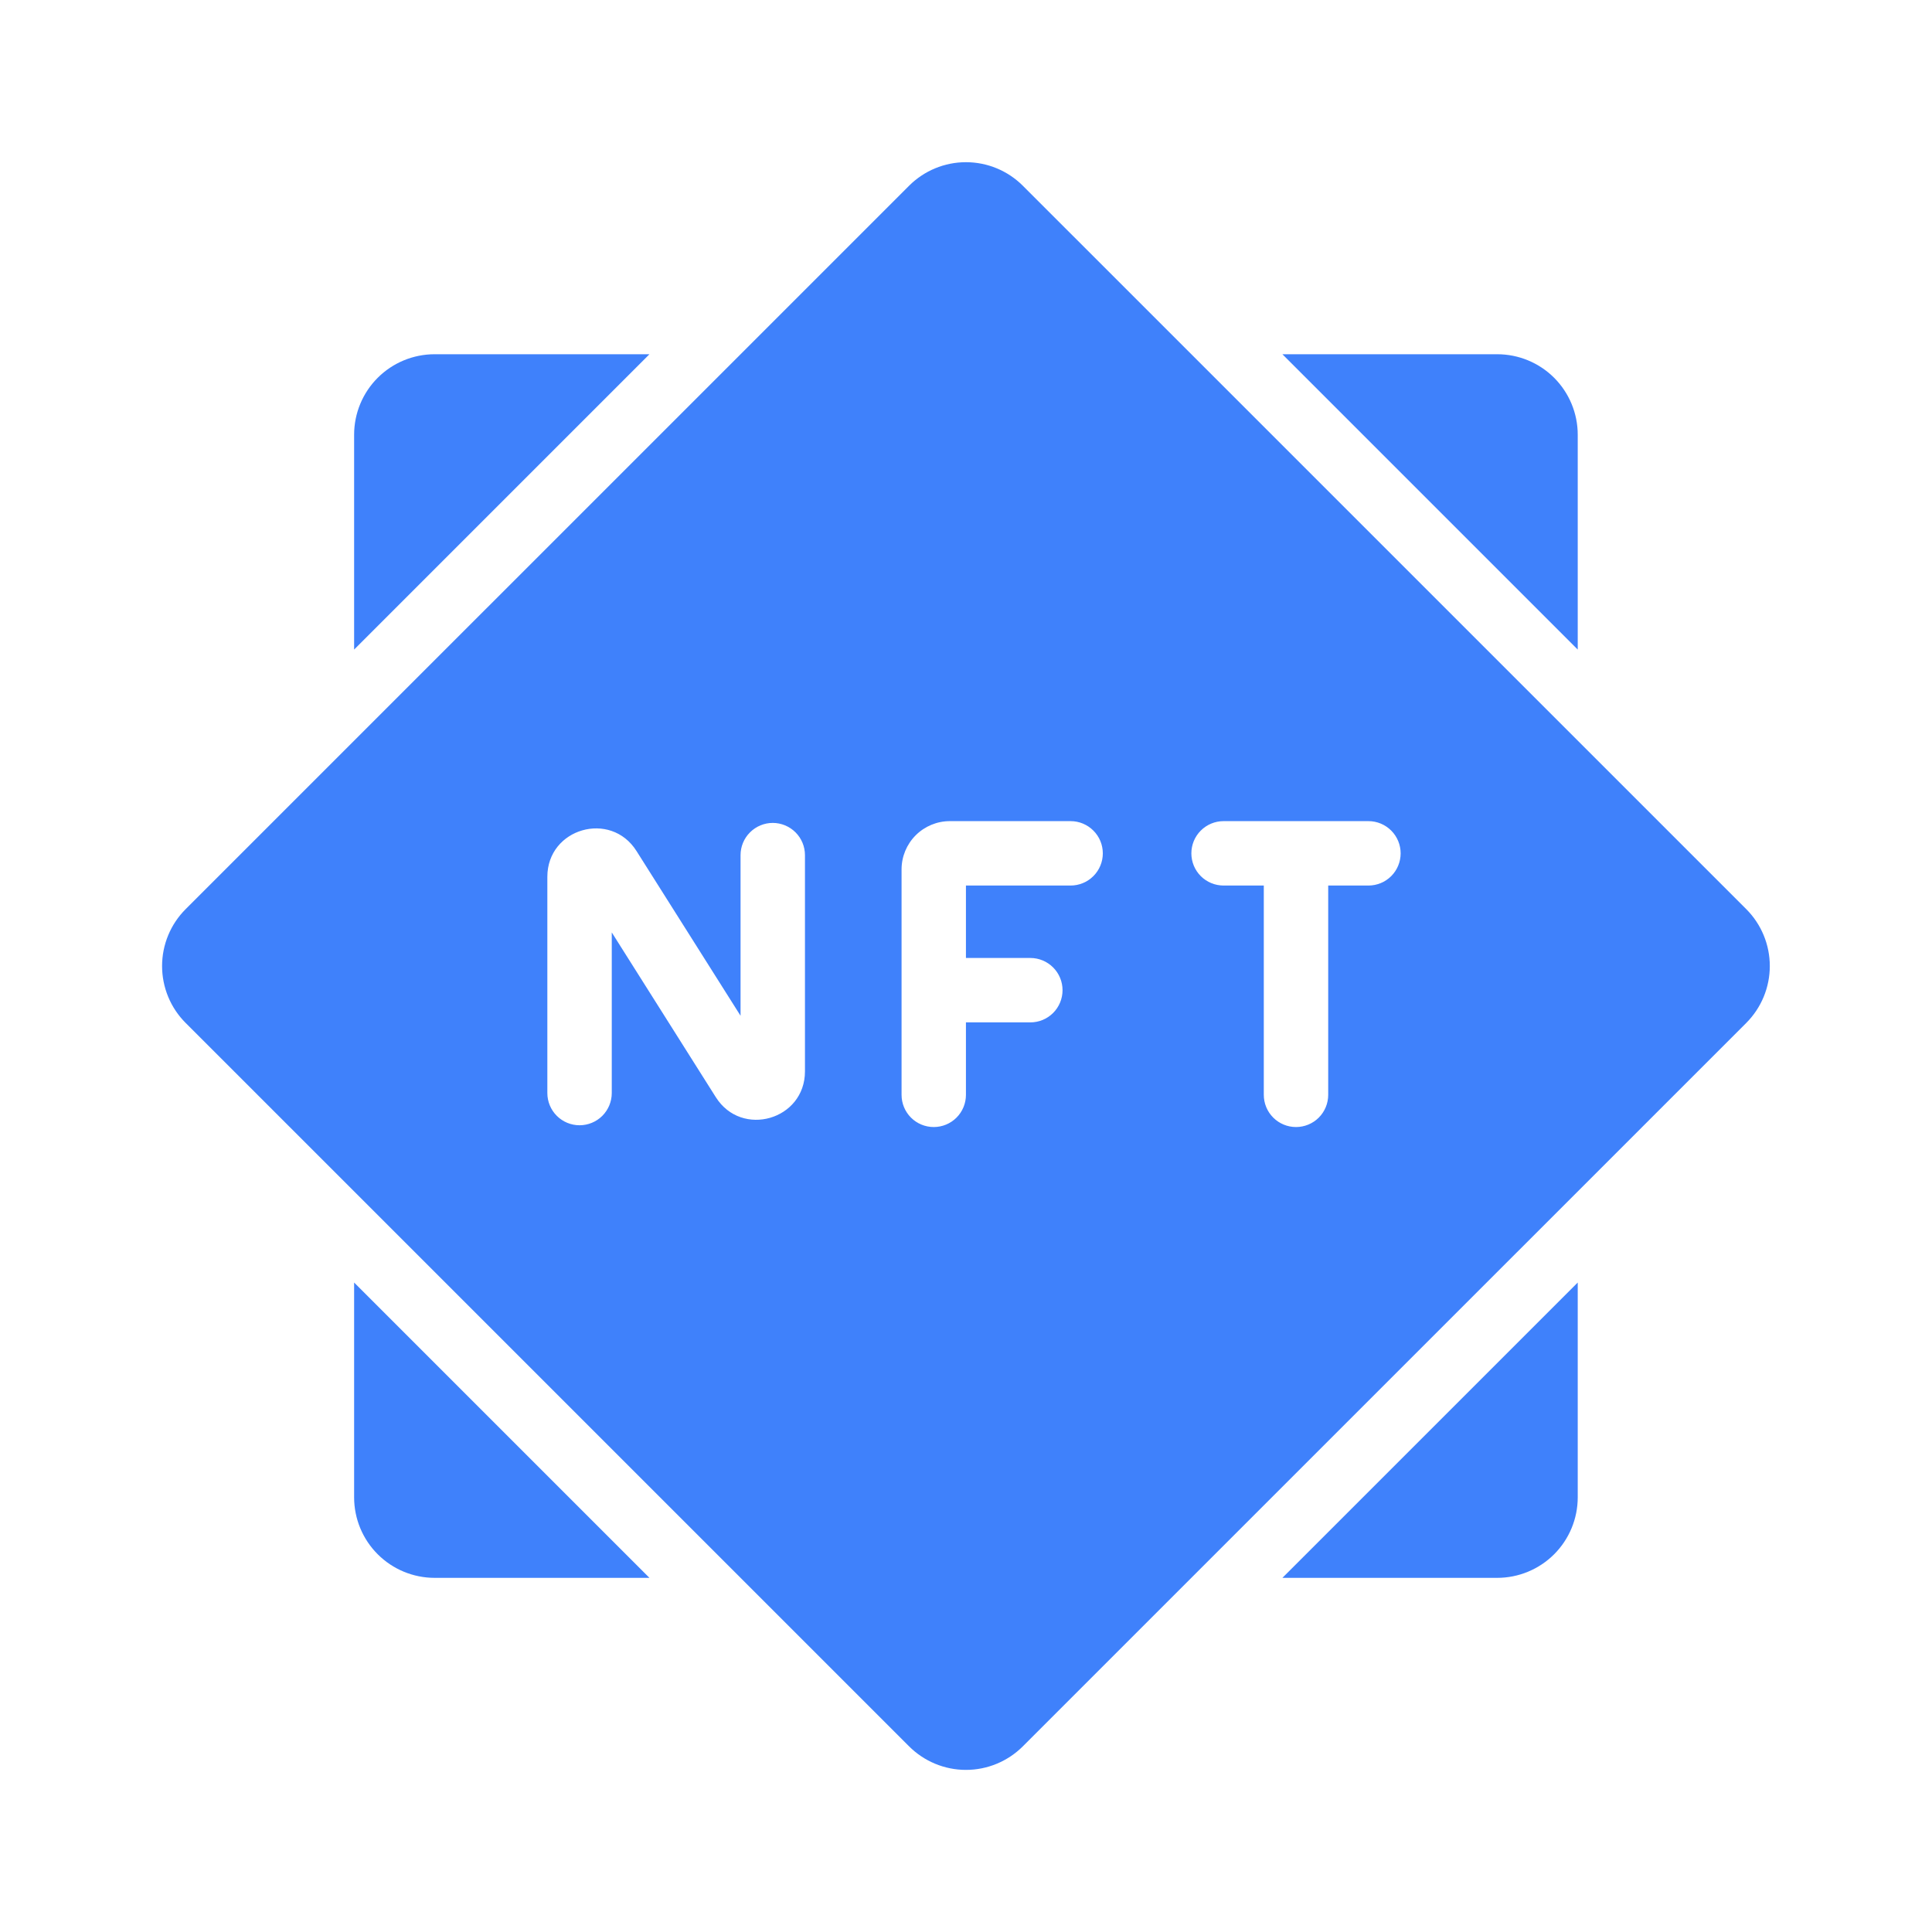
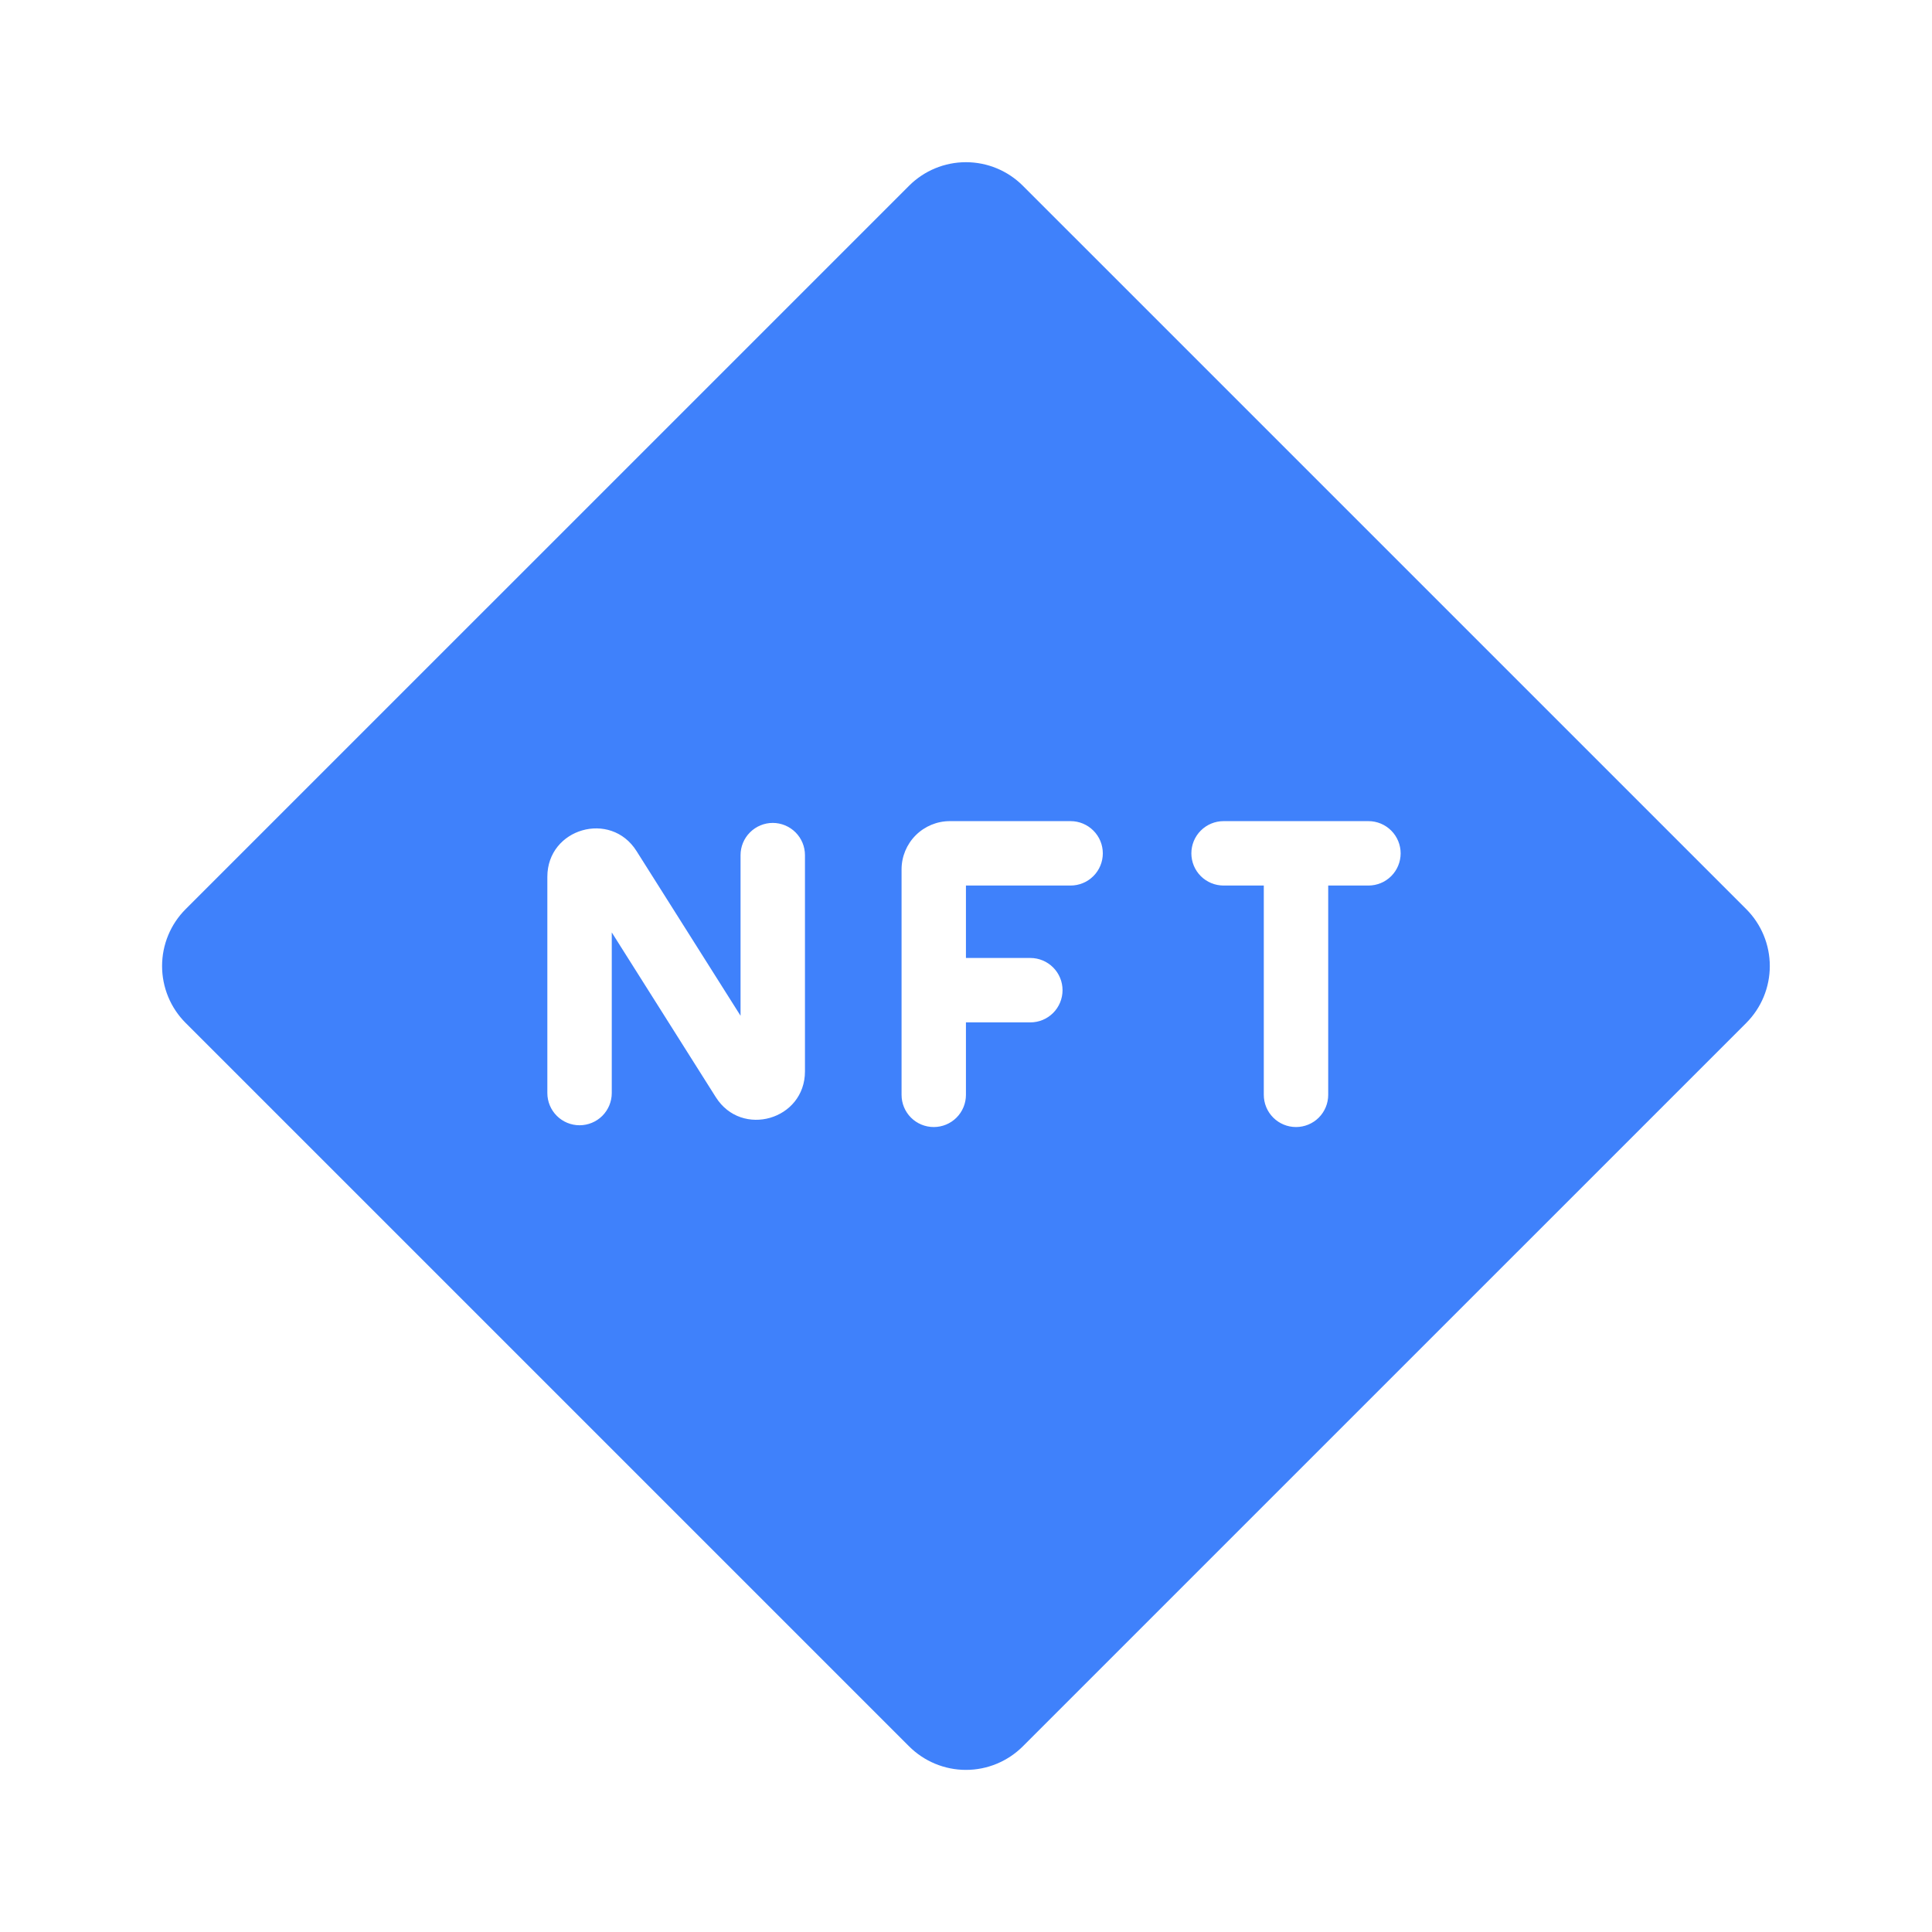
<svg xmlns="http://www.w3.org/2000/svg" width="65" height="65" viewBox="0 0 65 65" fill="none">
  <path fill-rule="evenodd" clip-rule="evenodd" d="M34.413 58.753C33.905 59.26 33.217 59.546 32.498 59.546C31.78 59.546 31.092 59.26 30.584 58.753L6.247 34.417C5.995 34.165 5.795 33.867 5.659 33.538C5.523 33.209 5.453 32.857 5.453 32.501C5.453 32.146 5.523 31.793 5.659 31.465C5.795 31.136 5.995 30.837 6.247 30.586L30.584 6.25C31.092 5.742 31.78 5.457 32.498 5.457C33.217 5.457 33.905 5.742 34.413 6.25L58.75 30.586C59.001 30.837 59.201 31.136 59.337 31.465C59.473 31.793 59.543 32.146 59.543 32.501C59.543 32.857 59.473 33.209 59.337 33.538C59.201 33.867 59.001 34.165 58.75 34.417L34.413 58.753ZM25.998 27.686C26.286 27.686 26.561 27.801 26.765 28.004C26.968 28.207 27.082 28.483 27.082 28.77V36.046C27.082 37.675 24.953 38.291 24.083 36.914L20.582 31.37V36.775C20.582 37.062 20.468 37.337 20.265 37.541C20.061 37.744 19.786 37.858 19.498 37.858C19.211 37.858 18.936 37.744 18.733 37.541C18.529 37.337 18.415 37.062 18.415 36.775V29.498C18.415 27.869 20.544 27.254 21.414 28.631L24.915 34.174V28.77C24.915 28.483 25.029 28.207 25.233 28.004C25.436 27.801 25.711 27.686 25.998 27.686ZM31.957 27.626C31.526 27.626 31.113 27.797 30.808 28.102C30.503 28.407 30.332 28.82 30.332 29.251V36.835C30.332 37.122 30.446 37.398 30.649 37.601C30.852 37.804 31.128 37.918 31.415 37.918C31.703 37.918 31.978 37.804 32.181 37.601C32.384 37.398 32.498 37.122 32.498 36.835V34.397H34.665C34.953 34.397 35.228 34.283 35.431 34.08C35.634 33.877 35.748 33.601 35.748 33.314C35.748 33.026 35.634 32.751 35.431 32.548C35.228 32.345 34.953 32.23 34.665 32.23H32.498V29.793H36.019C36.307 29.793 36.582 29.679 36.785 29.476C36.989 29.273 37.103 28.997 37.103 28.71C37.103 28.422 36.989 28.147 36.785 27.944C36.582 27.741 36.307 27.626 36.019 27.626H31.957ZM43.603 37.918C43.315 37.918 43.04 37.804 42.837 37.601C42.633 37.398 42.519 37.122 42.519 36.835V29.793H41.165C40.878 29.793 40.602 29.679 40.399 29.476C40.196 29.273 40.082 28.997 40.082 28.71C40.082 28.422 40.196 28.147 40.399 27.944C40.602 27.741 40.878 27.626 41.165 27.626H46.04C46.328 27.626 46.603 27.741 46.806 27.944C47.009 28.147 47.123 28.422 47.123 28.71C47.123 28.997 47.009 29.273 46.806 29.476C46.603 29.679 46.328 29.793 46.04 29.793H44.686V36.835C44.686 37.122 44.572 37.398 44.369 37.601C44.166 37.804 43.89 37.918 43.603 37.918Z" fill="#3F81FB" />
-   <path d="M50.372 53.085H43.145L53.081 43.149V50.376C53.081 51.095 52.795 51.783 52.288 52.291C51.78 52.799 51.091 53.085 50.372 53.085ZM53.081 14.626V21.854L43.145 11.918H50.372C51.091 11.918 51.78 12.203 52.288 12.711C52.795 13.219 53.081 13.908 53.081 14.626ZM14.622 11.918H21.85L11.914 21.854V14.626C11.914 13.908 12.199 13.219 12.707 12.711C13.215 12.203 13.904 11.918 14.622 11.918ZM11.914 50.376V43.149L21.85 53.085H14.622C13.904 53.085 13.215 52.799 12.707 52.291C12.199 51.783 11.914 51.095 11.914 50.376Z" fill="#3F81FB" />
</svg>